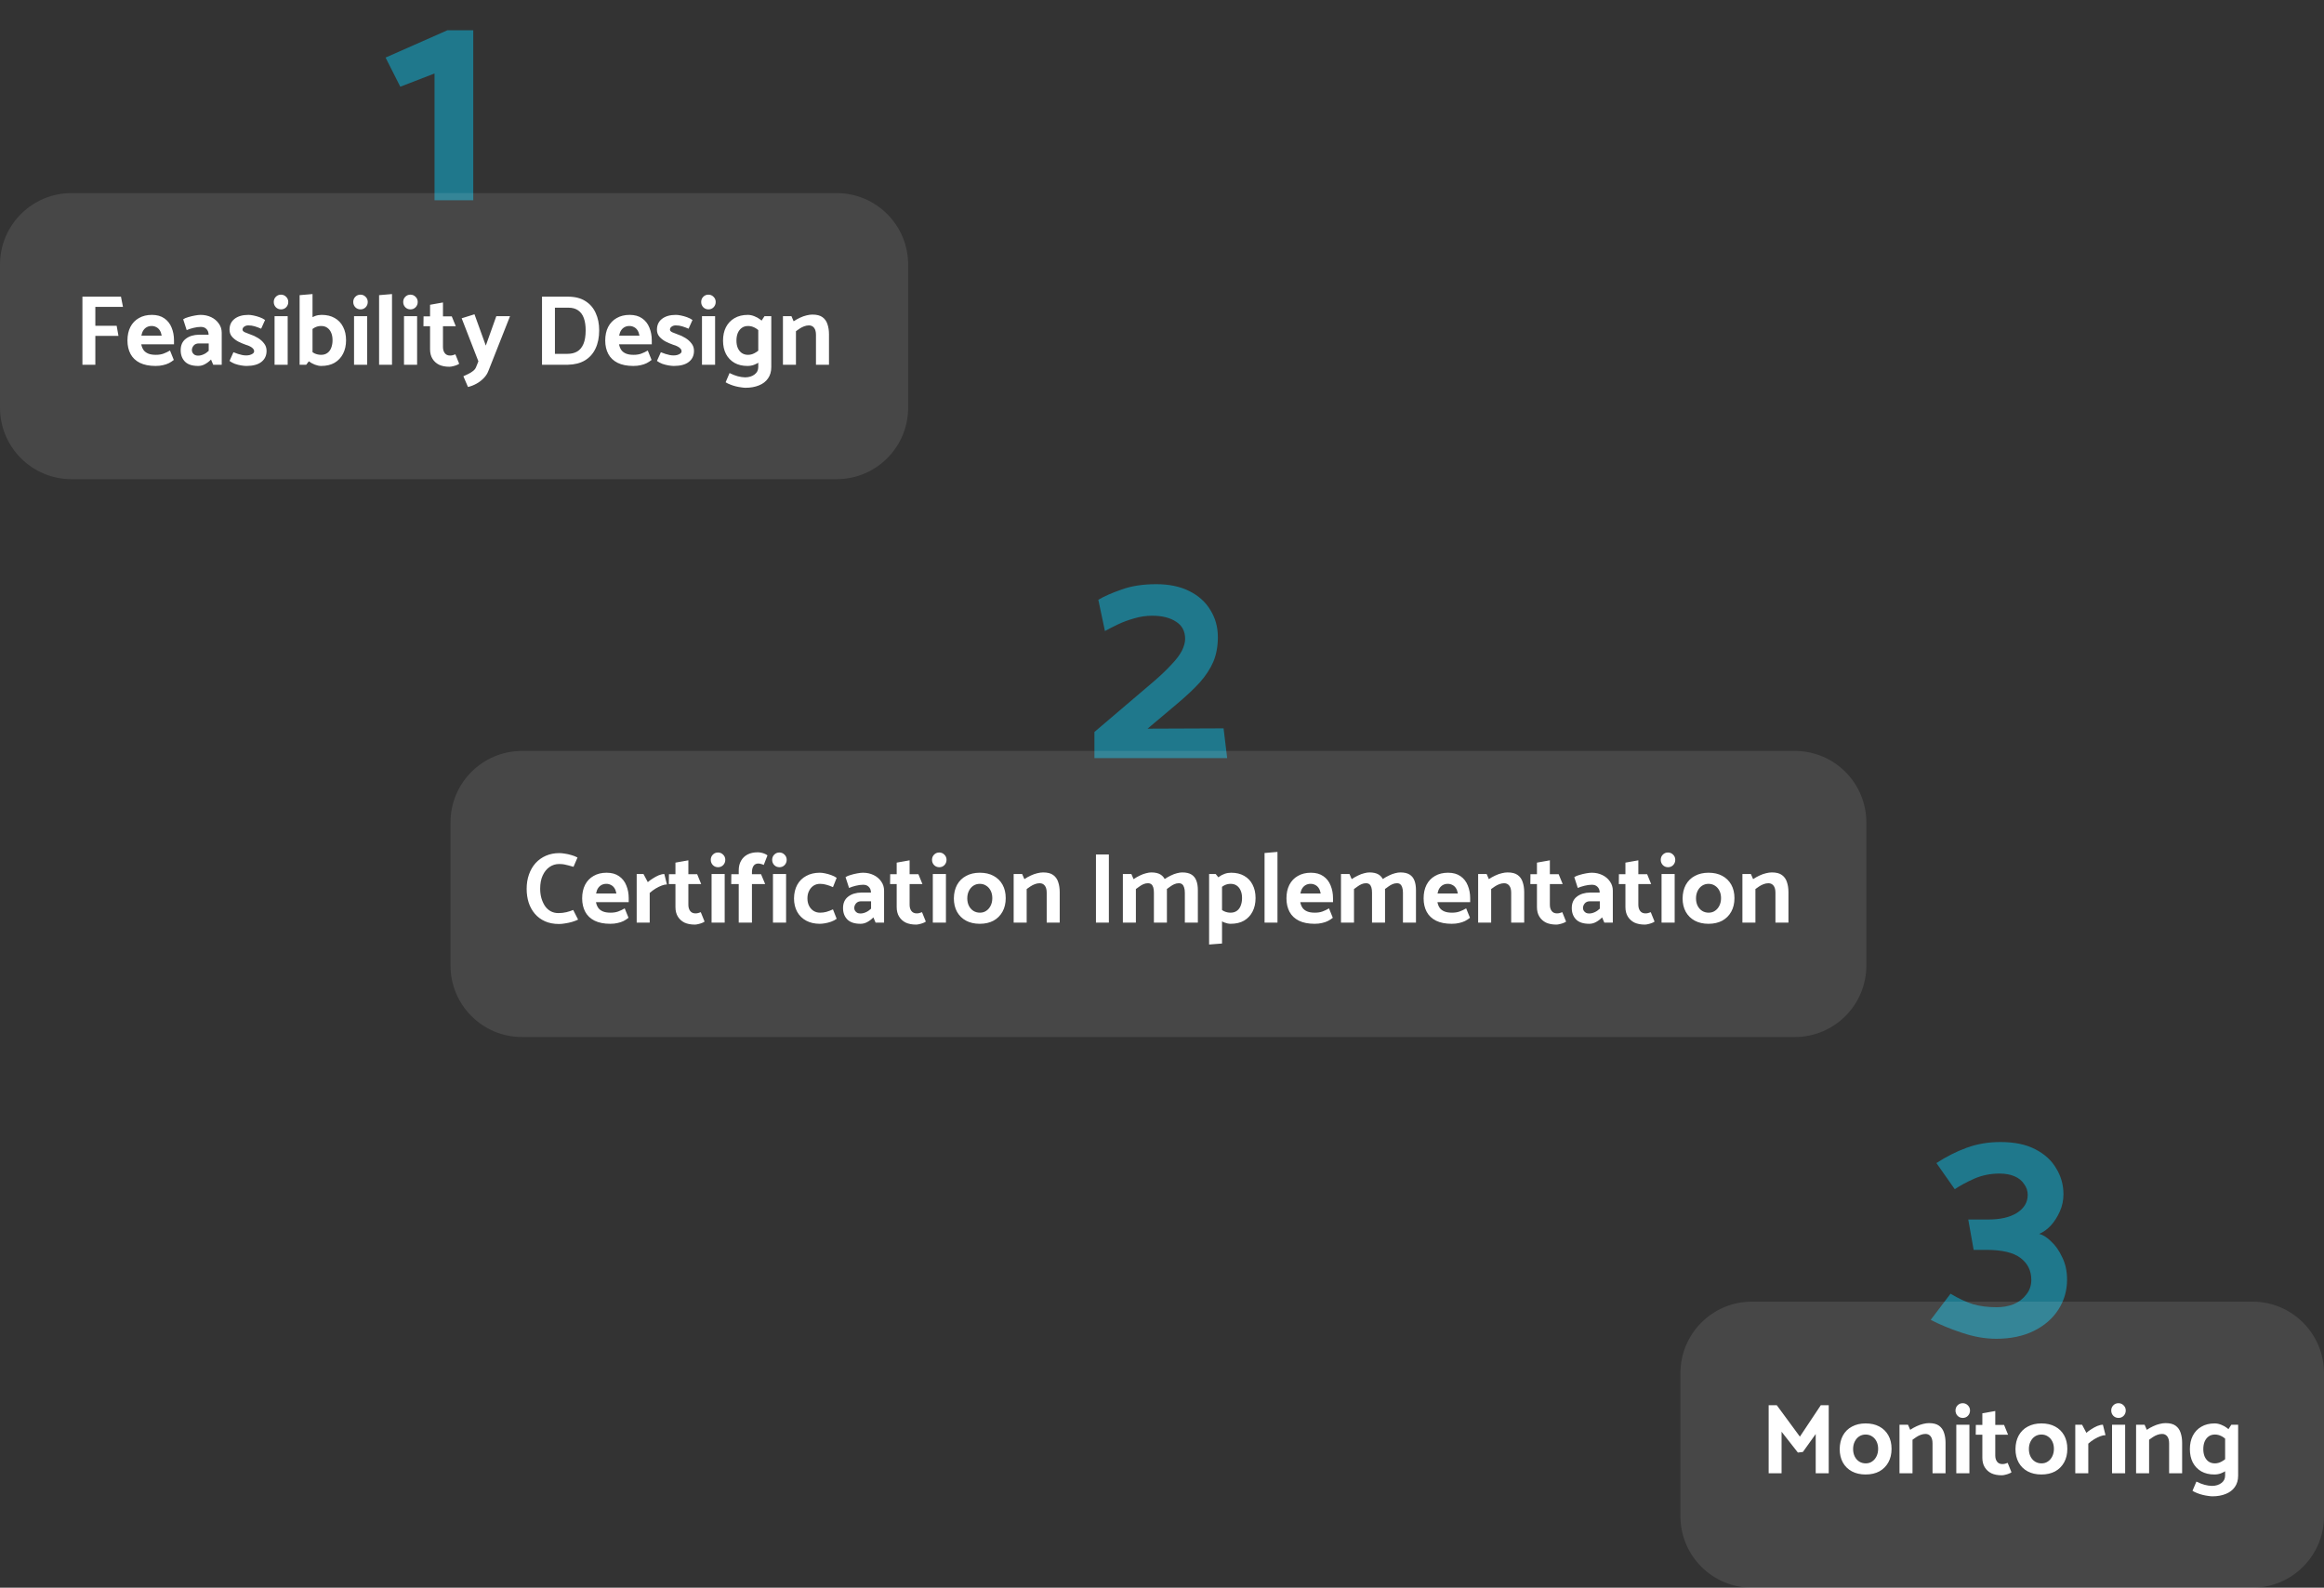
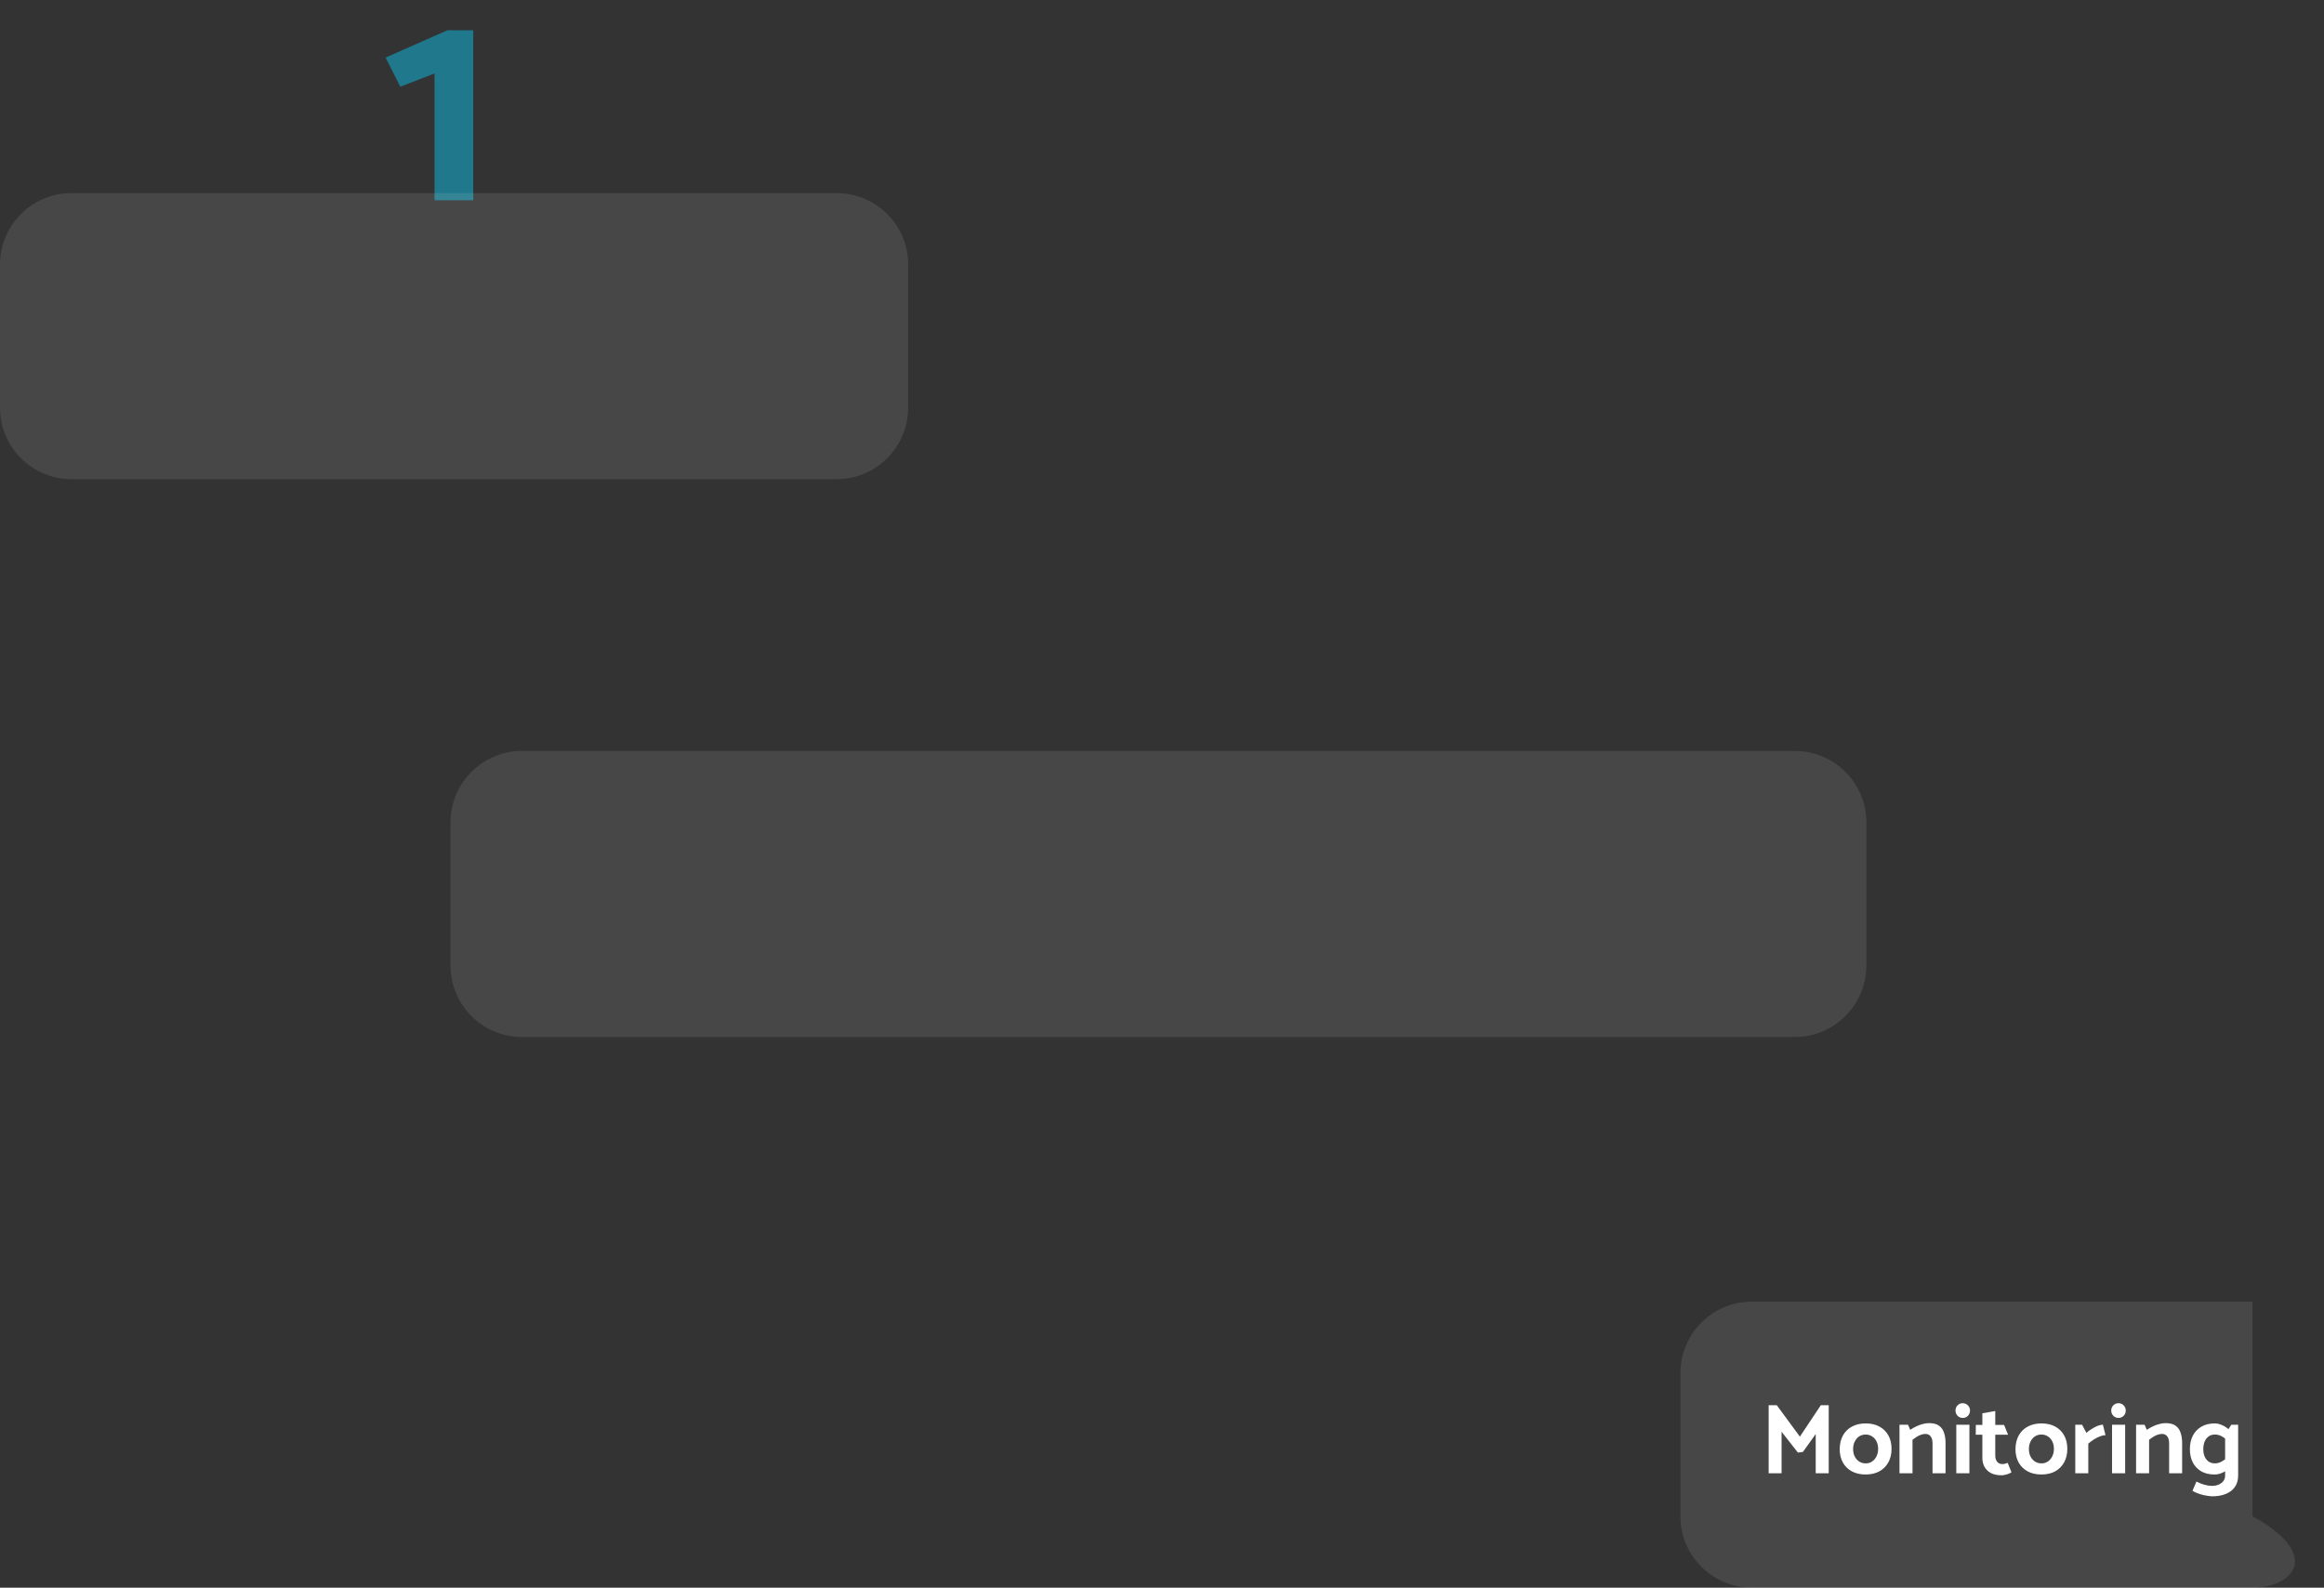
<svg xmlns="http://www.w3.org/2000/svg" width="325" height="222" viewBox="0 0 325 222" fill="none">
  <rect x="0" y="0" width="325" height="222" fill="#333333" stroke="none" />
  <path d="M66.184 28H60.766V10.276L55.978 12.124L53.92 8.05L62.572 4.228H66.184V28Z" fill="#1F788C" />
  <path d="M0 37C0 31.477 4.477 27 10 27H117C122.523 27 127 31.477 127 37V57C127 62.523 122.523 67 117 67H10C4.477 67 0 62.523 0 57V37Z" fill="white" fill-opacity="0.1" />
-   <path d="M16.315 45.554L16.567 46.968H13.333V51H11.527V41.48H16.917L17.197 42.908H13.333V45.554H16.315ZM24.334 48.144H19.756C19.812 48.443 19.914 48.704 20.064 48.928C20.213 49.143 20.428 49.311 20.708 49.432C20.988 49.553 21.352 49.614 21.8 49.614C22.201 49.614 22.556 49.558 22.864 49.446C23.172 49.334 23.475 49.189 23.774 49.012L24.306 50.328C24.1 50.496 23.872 50.645 23.62 50.776C23.377 50.897 23.102 50.991 22.794 51.056C22.495 51.131 22.15 51.168 21.758 51.168C20.88 51.168 20.148 51.023 19.56 50.734C18.981 50.445 18.547 50.034 18.258 49.502C17.968 48.961 17.824 48.331 17.824 47.612C17.824 46.884 17.959 46.254 18.23 45.722C18.51 45.181 18.906 44.765 19.42 44.476C19.933 44.177 20.54 44.028 21.24 44.028C21.949 44.028 22.532 44.191 22.99 44.518C23.447 44.835 23.783 45.265 23.998 45.806C24.222 46.347 24.334 46.94 24.334 47.584V48.144ZM19.77 46.926H22.612C22.556 46.618 22.462 46.366 22.332 46.17C22.201 45.974 22.038 45.829 21.842 45.736C21.655 45.633 21.44 45.582 21.198 45.582C20.955 45.582 20.736 45.633 20.54 45.736C20.344 45.839 20.18 45.988 20.05 46.184C19.919 46.38 19.826 46.627 19.77 46.926ZM26.835 48.97C26.835 49.101 26.872 49.227 26.947 49.348C27.021 49.46 27.119 49.553 27.241 49.628C27.371 49.693 27.521 49.726 27.689 49.726C27.941 49.726 28.193 49.67 28.445 49.558C28.706 49.446 28.953 49.278 29.187 49.054V48.018H27.815C27.497 48.018 27.255 48.116 27.087 48.312C26.919 48.508 26.835 48.727 26.835 48.97ZM26.107 46.156L25.617 44.644C25.794 44.523 26.037 44.42 26.345 44.336C26.653 44.243 26.965 44.168 27.283 44.112C27.609 44.056 27.866 44.028 28.053 44.028C28.594 44.028 29.089 44.135 29.537 44.35C29.985 44.565 30.339 44.863 30.601 45.246C30.871 45.619 31.007 46.049 31.007 46.534V51H29.817L29.509 50.272C29.257 50.533 28.977 50.748 28.669 50.916C28.37 51.084 28.053 51.168 27.717 51.168C26.886 51.168 26.27 50.967 25.869 50.566C25.467 50.155 25.267 49.623 25.267 48.97C25.267 48.27 25.505 47.738 25.981 47.374C26.457 47.001 27.077 46.809 27.843 46.8H29.173V46.786C29.163 46.45 29.061 46.189 28.865 46.002C28.678 45.806 28.417 45.708 28.081 45.708C27.763 45.708 27.418 45.755 27.045 45.848C26.671 45.941 26.359 46.044 26.107 46.156ZM32.098 50.468L32.644 49.25C32.868 49.334 33.082 49.413 33.288 49.488C33.493 49.553 33.689 49.605 33.876 49.642C34.072 49.679 34.254 49.698 34.422 49.698C34.58 49.698 34.744 49.679 34.912 49.642C35.08 49.595 35.224 49.53 35.346 49.446C35.476 49.353 35.542 49.241 35.542 49.11C35.542 48.979 35.495 48.863 35.402 48.76C35.308 48.648 35.173 48.545 34.996 48.452C34.828 48.359 34.613 48.275 34.352 48.2C34.006 48.079 33.656 47.929 33.302 47.752C32.956 47.565 32.667 47.337 32.434 47.066C32.21 46.795 32.098 46.473 32.098 46.1C32.098 45.456 32.331 44.952 32.798 44.588C33.274 44.215 33.922 44.028 34.744 44.028C34.94 44.028 35.173 44.056 35.444 44.112C35.724 44.168 36.008 44.247 36.298 44.35C36.587 44.453 36.844 44.583 37.068 44.742L36.522 45.96C36.195 45.82 35.892 45.708 35.612 45.624C35.332 45.54 35.038 45.498 34.73 45.498C34.496 45.498 34.3 45.559 34.142 45.68C33.992 45.792 33.918 45.927 33.918 46.086C33.908 46.226 34.02 46.352 34.254 46.464C34.496 46.567 34.734 46.66 34.968 46.744C35.35 46.865 35.714 47.033 36.06 47.248C36.414 47.463 36.704 47.719 36.928 48.018C37.161 48.307 37.278 48.653 37.278 49.054C37.278 49.717 37.035 50.235 36.55 50.608C36.074 50.981 35.374 51.168 34.45 51.168C34.263 51.168 34.025 51.145 33.736 51.098C33.446 51.051 33.152 50.977 32.854 50.874C32.564 50.762 32.312 50.627 32.098 50.468ZM40.23 51H38.396V44.21H40.23V51ZM39.306 43.258C39.017 43.258 38.774 43.16 38.578 42.964C38.382 42.759 38.284 42.511 38.284 42.222C38.284 41.933 38.382 41.69 38.578 41.494C38.774 41.298 39.012 41.2 39.292 41.2C39.572 41.2 39.81 41.298 40.006 41.494C40.211 41.69 40.314 41.933 40.314 42.222C40.314 42.511 40.216 42.759 40.02 42.964C39.824 43.16 39.586 43.258 39.306 43.258ZM42.823 51H41.899V41.27L43.705 41.116V49.838L42.823 51ZM43.089 46.478L42.571 45.288C42.786 45.027 43.015 44.803 43.257 44.616C43.509 44.429 43.78 44.285 44.069 44.182C44.359 44.079 44.662 44.028 44.979 44.028C45.689 44.028 46.295 44.173 46.799 44.462C47.313 44.751 47.705 45.162 47.975 45.694C48.255 46.226 48.395 46.851 48.395 47.57C48.395 48.289 48.255 48.919 47.975 49.46C47.705 49.992 47.313 50.412 46.799 50.72C46.286 51.019 45.656 51.168 44.909 51.168C44.639 51.168 44.345 51.107 44.027 50.986C43.719 50.865 43.435 50.706 43.173 50.51C42.912 50.314 42.711 50.109 42.571 49.894L43.089 48.662C43.407 49.026 43.71 49.278 43.999 49.418C44.289 49.549 44.592 49.614 44.909 49.614C45.255 49.614 45.549 49.525 45.791 49.348C46.034 49.171 46.211 48.928 46.323 48.62C46.445 48.303 46.505 47.953 46.505 47.57C46.505 47.178 46.445 46.837 46.323 46.548C46.202 46.249 46.025 46.016 45.791 45.848C45.558 45.671 45.264 45.582 44.909 45.582C44.583 45.582 44.279 45.657 43.999 45.806C43.719 45.955 43.416 46.179 43.089 46.478ZM51.345 51H49.511V44.21H51.345V51ZM50.421 43.258C50.132 43.258 49.889 43.16 49.693 42.964C49.497 42.759 49.399 42.511 49.399 42.222C49.399 41.933 49.497 41.69 49.693 41.494C49.889 41.298 50.127 41.2 50.407 41.2C50.687 41.2 50.925 41.298 51.121 41.494C51.327 41.69 51.429 41.933 51.429 42.222C51.429 42.511 51.331 42.759 51.135 42.964C50.939 43.16 50.701 43.258 50.421 43.258ZM54.821 51H53.014V41.27L54.821 41.116V51ZM58.331 51H56.498V44.21H58.331V51ZM57.407 43.258C57.118 43.258 56.876 43.16 56.679 42.964C56.483 42.759 56.386 42.511 56.386 42.222C56.386 41.933 56.483 41.69 56.679 41.494C56.876 41.298 57.114 41.2 57.394 41.2C57.673 41.2 57.911 41.298 58.108 41.494C58.313 41.69 58.416 41.933 58.416 42.222C58.416 42.511 58.318 42.759 58.121 42.964C57.925 43.16 57.688 43.258 57.407 43.258ZM63.179 44.238L63.739 45.61H61.947V48.508C61.947 48.863 62.031 49.152 62.199 49.376C62.367 49.6 62.614 49.712 62.941 49.712C63.062 49.712 63.184 49.698 63.305 49.67C63.426 49.642 63.552 49.6 63.683 49.544L64.215 50.86C64.121 50.935 63.995 51 63.837 51.056C63.678 51.121 63.51 51.173 63.333 51.21C63.156 51.257 62.992 51.28 62.843 51.28C62.283 51.28 61.802 51.187 61.401 51C61.009 50.804 60.701 50.524 60.477 50.16C60.253 49.796 60.141 49.353 60.141 48.83V45.61H59.217L59.231 44.238H60.141V42.614L61.947 42.292V44.238H63.179ZM66.579 51.322L66.901 50.524L64.563 44.504L66.355 43.944L67.937 48.326L69.407 44.21H71.325L68.287 51.896C68.147 52.26 67.927 52.591 67.629 52.89C67.33 53.198 66.99 53.455 66.607 53.66C66.234 53.865 65.846 54.015 65.445 54.108L64.801 52.61C65.016 52.517 65.244 52.409 65.487 52.288C65.739 52.167 65.963 52.027 66.159 51.868C66.364 51.709 66.504 51.527 66.579 51.322ZM79.41 51H75.798V41.48H79.41C80.4 41.48 81.216 41.685 81.86 42.096C82.504 42.497 82.985 43.053 83.302 43.762C83.629 44.462 83.792 45.269 83.792 46.184C83.792 47.173 83.62 48.027 83.274 48.746C82.938 49.455 82.444 50.006 81.79 50.398C81.146 50.781 80.353 50.981 79.41 51ZM79.48 43.02H77.604V49.474H79.368C79.891 49.474 80.339 49.367 80.712 49.152C81.095 48.928 81.389 48.573 81.594 48.088C81.8 47.603 81.902 46.968 81.902 46.184C81.902 45.521 81.818 44.957 81.65 44.49C81.482 44.014 81.216 43.65 80.852 43.398C80.498 43.146 80.04 43.02 79.48 43.02ZM91.148 48.144H86.57C86.626 48.443 86.729 48.704 86.878 48.928C87.027 49.143 87.242 49.311 87.522 49.432C87.802 49.553 88.166 49.614 88.614 49.614C89.015 49.614 89.37 49.558 89.678 49.446C89.986 49.334 90.289 49.189 90.588 49.012L91.12 50.328C90.915 50.496 90.686 50.645 90.434 50.776C90.191 50.897 89.916 50.991 89.608 51.056C89.309 51.131 88.964 51.168 88.572 51.168C87.695 51.168 86.962 51.023 86.374 50.734C85.795 50.445 85.361 50.034 85.072 49.502C84.783 48.961 84.638 48.331 84.638 47.612C84.638 46.884 84.773 46.254 85.044 45.722C85.324 45.181 85.721 44.765 86.234 44.476C86.747 44.177 87.354 44.028 88.054 44.028C88.763 44.028 89.347 44.191 89.804 44.518C90.261 44.835 90.597 45.265 90.812 45.806C91.036 46.347 91.148 46.94 91.148 47.584V48.144ZM86.584 46.926H89.426C89.37 46.618 89.277 46.366 89.146 46.17C89.015 45.974 88.852 45.829 88.656 45.736C88.469 45.633 88.255 45.582 88.012 45.582C87.769 45.582 87.55 45.633 87.354 45.736C87.158 45.839 86.995 45.988 86.864 46.184C86.733 46.38 86.64 46.627 86.584 46.926ZM91.871 50.468L92.417 49.25C92.641 49.334 92.856 49.413 93.061 49.488C93.266 49.553 93.463 49.605 93.649 49.642C93.845 49.679 94.027 49.698 94.195 49.698C94.354 49.698 94.517 49.679 94.685 49.642C94.853 49.595 94.998 49.53 95.119 49.446C95.25 49.353 95.315 49.241 95.315 49.11C95.315 48.979 95.269 48.863 95.175 48.76C95.082 48.648 94.947 48.545 94.769 48.452C94.601 48.359 94.386 48.275 94.125 48.2C93.78 48.079 93.43 47.929 93.075 47.752C92.73 47.565 92.441 47.337 92.207 47.066C91.983 46.795 91.871 46.473 91.871 46.1C91.871 45.456 92.105 44.952 92.571 44.588C93.047 44.215 93.696 44.028 94.517 44.028C94.713 44.028 94.947 44.056 95.217 44.112C95.497 44.168 95.782 44.247 96.071 44.35C96.361 44.453 96.617 44.583 96.841 44.742L96.295 45.96C95.969 45.82 95.665 45.708 95.385 45.624C95.105 45.54 94.811 45.498 94.503 45.498C94.27 45.498 94.074 45.559 93.915 45.68C93.766 45.792 93.691 45.927 93.691 46.086C93.682 46.226 93.794 46.352 94.027 46.464C94.27 46.567 94.508 46.66 94.741 46.744C95.124 46.865 95.488 47.033 95.833 47.248C96.188 47.463 96.477 47.719 96.701 48.018C96.934 48.307 97.051 48.653 97.051 49.054C97.051 49.717 96.808 50.235 96.323 50.608C95.847 50.981 95.147 51.168 94.223 51.168C94.037 51.168 93.799 51.145 93.509 51.098C93.22 51.051 92.926 50.977 92.627 50.874C92.338 50.762 92.086 50.627 91.871 50.468ZM100.003 51H98.169V44.21H100.003V51ZM99.079 43.258C98.79 43.258 98.547 43.16 98.351 42.964C98.155 42.759 98.057 42.511 98.057 42.222C98.057 41.933 98.155 41.69 98.351 41.494C98.547 41.298 98.785 41.2 99.065 41.2C99.345 41.2 99.583 41.298 99.779 41.494C99.985 41.69 100.087 41.933 100.087 42.222C100.087 42.511 99.989 42.759 99.793 42.964C99.597 43.16 99.359 43.258 99.079 43.258ZM107.861 44.21V51.322C107.861 51.957 107.707 52.489 107.399 52.918C107.1 53.347 106.68 53.669 106.139 53.884C105.597 54.108 104.967 54.22 104.249 54.22C104.109 54.22 103.917 54.201 103.675 54.164C103.441 54.136 103.189 54.089 102.919 54.024C102.648 53.959 102.387 53.875 102.135 53.772C101.883 53.679 101.663 53.571 101.477 53.45L102.023 52.162C102.443 52.367 102.825 52.517 103.171 52.61C103.516 52.703 103.861 52.755 104.207 52.764C104.748 52.755 105.187 52.619 105.523 52.358C105.868 52.106 106.041 51.756 106.041 51.308V45.54L106.909 44.21H107.861ZM106.419 48.718L106.937 49.908C106.731 50.16 106.503 50.384 106.251 50.58C105.999 50.767 105.728 50.911 105.439 51.014C105.159 51.117 104.855 51.168 104.529 51.168C103.829 51.168 103.222 51.023 102.709 50.734C102.195 50.435 101.799 50.02 101.519 49.488C101.248 48.956 101.113 48.335 101.113 47.626C101.113 46.907 101.248 46.282 101.519 45.75C101.799 45.209 102.195 44.789 102.709 44.49C103.231 44.182 103.857 44.028 104.585 44.028C104.874 44.028 105.173 44.089 105.481 44.21C105.798 44.331 106.083 44.49 106.335 44.686C106.596 44.882 106.797 45.087 106.937 45.302L106.433 46.534C106.097 46.17 105.784 45.923 105.495 45.792C105.215 45.652 104.921 45.582 104.613 45.582C104.267 45.582 103.973 45.671 103.731 45.848C103.488 46.025 103.301 46.268 103.171 46.576C103.049 46.875 102.989 47.225 102.989 47.626C102.989 48.009 103.049 48.349 103.171 48.648C103.301 48.947 103.488 49.185 103.731 49.362C103.983 49.53 104.272 49.614 104.599 49.614C104.916 49.614 105.215 49.539 105.495 49.39C105.784 49.241 106.092 49.017 106.419 48.718ZM111.31 51H109.49V44.21H110.68L110.988 44.924C111.277 44.728 111.576 44.56 111.884 44.42C112.201 44.271 112.504 44.163 112.794 44.098C113.092 44.023 113.363 43.986 113.606 43.986C114.222 43.986 114.693 44.107 115.02 44.35C115.356 44.593 115.589 44.924 115.72 45.344C115.86 45.755 115.93 46.221 115.93 46.744V51H114.11V46.828C114.11 46.389 114.021 46.058 113.844 45.834C113.666 45.61 113.428 45.498 113.13 45.498C112.906 45.498 112.682 45.54 112.458 45.624C112.234 45.708 112.024 45.815 111.828 45.946C111.641 46.077 111.468 46.198 111.31 46.31V51Z" fill="white" />
-   <path d="M161.702 81.682C163.494 81.682 165.034 82.004 166.322 82.648C167.61 83.292 168.59 84.174 169.262 85.294C169.962 86.414 170.312 87.674 170.312 89.074C170.312 90.362 170.102 91.51 169.682 92.518C169.262 93.498 168.632 94.464 167.792 95.416C166.952 96.34 165.846 97.376 164.474 98.524L160.484 101.884L171.11 101.842L171.614 106H153.05V102.346L161.534 95.122C162.458 94.31 163.228 93.568 163.844 92.896C164.488 92.224 164.964 91.594 165.272 91.006C165.58 90.39 165.734 89.83 165.734 89.326C165.734 88.262 165.314 87.464 164.474 86.932C163.634 86.372 162.514 86.092 161.114 86.092C160.274 86.092 159.434 86.218 158.594 86.47C157.782 86.694 157.026 86.974 156.326 87.31C155.626 87.646 155.024 87.954 154.52 88.234L153.596 83.866C154.38 83.39 155.458 82.914 156.83 82.438C158.202 81.934 159.826 81.682 161.702 81.682Z" fill="#1F788C" />
  <path d="M63 115C63 109.477 67.477 105 73 105H251C256.523 105 261 109.477 261 115V135C261 140.523 256.523 145 251 145H73C67.477 145 63 140.523 63 135V115Z" fill="white" fill-opacity="0.1" />
-   <path d="M80.762 119.9L80.202 121.202C79.941 121.118 79.707 121.053 79.502 121.006C79.297 120.95 79.096 120.903 78.9 120.866C78.704 120.829 78.466 120.81 78.186 120.81C77.692 120.81 77.243 120.95 76.842 121.23C76.441 121.51 76.124 121.907 75.89 122.42C75.657 122.924 75.54 123.54 75.54 124.268C75.54 124.725 75.596 125.159 75.708 125.57C75.829 125.981 75.993 126.345 76.198 126.662C76.413 126.979 76.679 127.227 76.996 127.404C77.314 127.581 77.677 127.67 78.088 127.67C78.49 127.67 78.863 127.628 79.208 127.544C79.553 127.46 79.871 127.357 80.16 127.236L80.846 128.58C80.603 128.701 80.323 128.809 80.006 128.902C79.689 128.995 79.367 129.065 79.04 129.112C78.723 129.168 78.433 129.196 78.172 129.196C77.435 129.196 76.781 129.07 76.212 128.818C75.652 128.566 75.181 128.216 74.798 127.768C74.415 127.32 74.126 126.797 73.93 126.2C73.743 125.603 73.65 124.963 73.65 124.282C73.65 123.554 73.757 122.887 73.972 122.28C74.187 121.664 74.495 121.132 74.896 120.684C75.307 120.236 75.792 119.891 76.352 119.648C76.912 119.405 77.542 119.284 78.242 119.284C78.429 119.284 78.667 119.307 78.956 119.354C79.246 119.391 79.549 119.457 79.866 119.55C80.183 119.634 80.482 119.751 80.762 119.9ZM87.922 126.144H83.344C83.4 126.443 83.503 126.704 83.653 126.928C83.802 127.143 84.016 127.311 84.296 127.432C84.576 127.553 84.941 127.614 85.388 127.614C85.79 127.614 86.144 127.558 86.453 127.446C86.76 127.334 87.064 127.189 87.362 127.012L87.894 128.328C87.689 128.496 87.46 128.645 87.209 128.776C86.966 128.897 86.691 128.991 86.382 129.056C86.084 129.131 85.739 129.168 85.347 129.168C84.469 129.168 83.737 129.023 83.148 128.734C82.57 128.445 82.136 128.034 81.847 127.502C81.557 126.961 81.412 126.331 81.412 125.612C81.412 124.884 81.548 124.254 81.819 123.722C82.099 123.181 82.495 122.765 83.008 122.476C83.522 122.177 84.129 122.028 84.829 122.028C85.538 122.028 86.121 122.191 86.579 122.518C87.036 122.835 87.372 123.265 87.587 123.806C87.811 124.347 87.922 124.94 87.922 125.584V126.144ZM83.359 124.926H86.201C86.144 124.618 86.051 124.366 85.921 124.17C85.79 123.974 85.626 123.829 85.43 123.736C85.244 123.633 85.029 123.582 84.787 123.582C84.544 123.582 84.325 123.633 84.129 123.736C83.933 123.839 83.769 123.988 83.638 124.184C83.508 124.38 83.415 124.627 83.359 124.926ZM90.858 129H89.038V122.21H89.99L90.592 123.344C90.778 123.176 91.007 123.008 91.278 122.84C91.548 122.663 91.824 122.513 92.104 122.392C92.393 122.271 92.659 122.21 92.902 122.21L93.266 123.666C93.051 123.666 92.808 123.717 92.538 123.82C92.267 123.923 91.982 124.063 91.684 124.24C91.394 124.417 91.119 124.623 90.858 124.856V129ZM97.496 122.238L98.056 123.61H96.264V126.508C96.264 126.863 96.348 127.152 96.516 127.376C96.684 127.6 96.931 127.712 97.258 127.712C97.379 127.712 97.501 127.698 97.622 127.67C97.743 127.642 97.87 127.6 98 127.544L98.532 128.86C98.439 128.935 98.313 129 98.154 129.056C97.996 129.121 97.828 129.173 97.65 129.21C97.473 129.257 97.309 129.28 97.16 129.28C96.6 129.28 96.12 129.187 95.718 129C95.326 128.804 95.018 128.524 94.794 128.16C94.57 127.796 94.458 127.353 94.458 126.83V123.61H93.534L93.548 122.238H94.458V120.614L96.264 120.292V122.238H97.496ZM101.344 129H99.51V122.21H101.344V129ZM100.42 121.258C100.131 121.258 99.888 121.16 99.692 120.964C99.496 120.759 99.398 120.511 99.398 120.222C99.398 119.933 99.496 119.69 99.692 119.494C99.888 119.298 100.126 119.2 100.406 119.2C100.686 119.2 100.924 119.298 101.12 119.494C101.326 119.69 101.428 119.933 101.428 120.222C101.428 120.511 101.33 120.759 101.134 120.964C100.938 121.16 100.7 121.258 100.42 121.258ZM102.258 123.61L102.272 122.238H103.308V121.706C103.308 121.183 103.415 120.735 103.63 120.362C103.844 119.979 104.148 119.685 104.54 119.48C104.932 119.275 105.408 119.172 105.968 119.172C106.117 119.172 106.28 119.191 106.458 119.228C106.635 119.265 106.798 119.317 106.948 119.382C107.106 119.447 107.232 119.522 107.326 119.606L106.808 120.936C106.668 120.871 106.532 120.824 106.402 120.796C106.28 120.759 106.164 120.74 106.052 120.74C105.744 120.74 105.515 120.857 105.366 121.09C105.226 121.314 105.156 121.608 105.156 121.972V122.238H106.43L107.004 123.61H105.156V129H103.308V123.61H102.258ZM109.93 129H108.096V122.21H109.93V129ZM109.006 121.258C108.717 121.258 108.474 121.16 108.278 120.964C108.082 120.759 107.984 120.511 107.984 120.222C107.984 119.933 108.082 119.69 108.278 119.494C108.474 119.298 108.712 119.2 108.992 119.2C109.272 119.2 109.51 119.298 109.706 119.494C109.912 119.69 110.014 119.933 110.014 120.222C110.014 120.511 109.916 120.759 109.72 120.964C109.524 121.16 109.286 121.258 109.006 121.258ZM116.485 127.152L117.003 128.468C116.798 128.627 116.541 128.762 116.233 128.874C115.935 128.977 115.645 129.051 115.365 129.098C115.085 129.145 114.847 129.168 114.651 129.168C113.923 129.168 113.289 129.023 112.747 128.734C112.206 128.445 111.786 128.034 111.487 127.502C111.189 126.961 111.039 126.331 111.039 125.612C111.049 124.884 111.198 124.254 111.487 123.722C111.786 123.181 112.206 122.765 112.747 122.476C113.289 122.177 113.923 122.028 114.651 122.028C114.847 122.028 115.085 122.056 115.365 122.112C115.645 122.168 115.93 122.247 116.219 122.35C116.518 122.453 116.779 122.583 117.003 122.742L116.485 124.044C116.159 123.895 115.851 123.783 115.561 123.708C115.281 123.624 114.983 123.582 114.665 123.582C114.329 123.582 114.026 123.671 113.755 123.848C113.494 124.025 113.289 124.268 113.139 124.576C112.99 124.875 112.915 125.22 112.915 125.612C112.915 126.004 112.99 126.349 113.139 126.648C113.289 126.947 113.499 127.185 113.769 127.362C114.04 127.53 114.343 127.614 114.679 127.614C114.978 127.614 115.272 127.577 115.561 127.502C115.851 127.418 116.159 127.301 116.485 127.152ZM119.463 126.97C119.463 127.101 119.5 127.227 119.575 127.348C119.649 127.46 119.747 127.553 119.869 127.628C119.999 127.693 120.149 127.726 120.317 127.726C120.569 127.726 120.821 127.67 121.073 127.558C121.334 127.446 121.581 127.278 121.815 127.054V126.018H120.443C120.125 126.018 119.883 126.116 119.715 126.312C119.547 126.508 119.463 126.727 119.463 126.97ZM118.735 124.156L118.245 122.644C118.422 122.523 118.665 122.42 118.973 122.336C119.281 122.243 119.593 122.168 119.911 122.112C120.237 122.056 120.494 122.028 120.681 122.028C121.222 122.028 121.717 122.135 122.165 122.35C122.613 122.565 122.967 122.863 123.229 123.246C123.499 123.619 123.635 124.049 123.635 124.534V129H122.445L122.137 128.272C121.885 128.533 121.605 128.748 121.297 128.916C120.998 129.084 120.681 129.168 120.345 129.168C119.514 129.168 118.898 128.967 118.497 128.566C118.095 128.155 117.895 127.623 117.895 126.97C117.895 126.27 118.133 125.738 118.609 125.374C119.085 125.001 119.705 124.809 120.471 124.8H121.801V124.786C121.791 124.45 121.689 124.189 121.493 124.002C121.306 123.806 121.045 123.708 120.709 123.708C120.391 123.708 120.046 123.755 119.673 123.848C119.299 123.941 118.987 124.044 118.735 124.156ZM128.436 122.238L128.996 123.61H127.204V126.508C127.204 126.863 127.288 127.152 127.456 127.376C127.624 127.6 127.871 127.712 128.198 127.712C128.319 127.712 128.44 127.698 128.562 127.67C128.683 127.642 128.809 127.6 128.94 127.544L129.472 128.86C129.378 128.935 129.252 129 129.094 129.056C128.935 129.121 128.767 129.173 128.59 129.21C128.412 129.257 128.249 129.28 128.1 129.28C127.54 129.28 127.059 129.187 126.658 129C126.266 128.804 125.958 128.524 125.734 128.16C125.51 127.796 125.398 127.353 125.398 126.83V123.61H124.474L124.488 122.238H125.398V120.614L127.204 120.292V122.238H128.436ZM132.284 129H130.45V122.21H132.284V129ZM131.36 121.258C131.07 121.258 130.828 121.16 130.632 120.964C130.436 120.759 130.338 120.511 130.338 120.222C130.338 119.933 130.436 119.69 130.632 119.494C130.828 119.298 131.066 119.2 131.346 119.2C131.626 119.2 131.864 119.298 132.06 119.494C132.265 119.69 132.368 119.933 132.368 120.222C132.368 120.511 132.27 120.759 132.074 120.964C131.878 121.16 131.64 121.258 131.36 121.258ZM137.019 129.168C136.282 129.168 135.642 129.023 135.101 128.734C134.56 128.445 134.14 128.034 133.841 127.502C133.542 126.961 133.393 126.331 133.393 125.612C133.402 124.884 133.552 124.254 133.841 123.722C134.14 123.181 134.56 122.765 135.101 122.476C135.652 122.177 136.291 122.028 137.019 122.028C137.766 122.028 138.405 122.173 138.937 122.462C139.478 122.751 139.898 123.162 140.197 123.694C140.496 124.226 140.645 124.856 140.645 125.584C140.645 126.303 140.496 126.933 140.197 127.474C139.898 128.015 139.478 128.435 138.937 128.734C138.396 129.023 137.756 129.168 137.019 129.168ZM137.033 127.614C137.378 127.614 137.677 127.525 137.929 127.348C138.19 127.171 138.396 126.928 138.545 126.62C138.694 126.312 138.769 125.967 138.769 125.584C138.769 125.192 138.694 124.847 138.545 124.548C138.396 124.249 138.19 124.016 137.929 123.848C137.668 123.671 137.364 123.582 137.019 123.582C136.683 123.582 136.38 123.671 136.109 123.848C135.848 124.025 135.642 124.268 135.493 124.576C135.344 124.875 135.269 125.22 135.269 125.612C135.269 126.004 135.344 126.349 135.493 126.648C135.642 126.947 135.852 127.185 136.123 127.362C136.394 127.53 136.697 127.614 137.033 127.614ZM143.576 129H141.756V122.21H142.946L143.254 122.924C143.544 122.728 143.842 122.56 144.15 122.42C144.468 122.271 144.771 122.163 145.06 122.098C145.359 122.023 145.63 121.986 145.872 121.986C146.488 121.986 146.96 122.107 147.286 122.35C147.622 122.593 147.856 122.924 147.986 123.344C148.126 123.755 148.196 124.221 148.196 124.744V129H146.376V124.828C146.376 124.389 146.288 124.058 146.11 123.834C145.933 123.61 145.695 123.498 145.396 123.498C145.172 123.498 144.948 123.54 144.724 123.624C144.5 123.708 144.29 123.815 144.094 123.946C143.908 124.077 143.735 124.198 143.576 124.31V129ZM155.07 129H153.264V119.48H155.07V129ZM158.848 129H157.028V122.21H158.218L158.526 122.924C158.815 122.728 159.109 122.56 159.408 122.42C159.706 122.271 159.996 122.163 160.276 122.098C160.556 122.023 160.798 121.986 161.004 121.986C161.545 121.986 161.974 122.084 162.292 122.28C162.609 122.476 162.838 122.761 162.978 123.134C163.118 123.498 163.188 123.941 163.188 124.464V129H161.368V124.828C161.368 124.529 161.34 124.287 161.284 124.1C161.228 123.904 161.139 123.755 161.018 123.652C160.896 123.549 160.733 123.498 160.528 123.498C160.313 123.498 160.108 123.54 159.912 123.624C159.716 123.708 159.529 123.815 159.352 123.946C159.174 124.077 159.006 124.198 158.848 124.31V129ZM163.174 124.31L162.852 122.924C163.141 122.728 163.435 122.56 163.734 122.42C164.032 122.271 164.317 122.163 164.588 122.098C164.868 122.023 165.115 121.986 165.33 121.986C165.871 121.986 166.3 122.084 166.618 122.28C166.935 122.476 167.164 122.761 167.304 123.134C167.444 123.498 167.514 123.941 167.514 124.464V129H165.694V124.828C165.694 124.529 165.661 124.287 165.596 124.1C165.54 123.904 165.451 123.755 165.33 123.652C165.218 123.549 165.059 123.498 164.854 123.498C164.639 123.498 164.434 123.54 164.238 123.624C164.042 123.708 163.855 123.815 163.678 123.946C163.5 124.077 163.332 124.198 163.174 124.31ZM170.894 131.926L169.088 132.066V122.21H170.012L170.894 123.316V131.926ZM170.278 124.478L169.76 123.288C169.975 123.027 170.204 122.803 170.446 122.616C170.698 122.429 170.969 122.285 171.258 122.182C171.548 122.079 171.851 122.028 172.168 122.028C172.878 122.028 173.484 122.173 173.988 122.462C174.502 122.751 174.894 123.162 175.164 123.694C175.444 124.226 175.584 124.851 175.584 125.57C175.584 126.289 175.444 126.919 175.164 127.46C174.894 127.992 174.502 128.412 173.988 128.72C173.475 129.019 172.845 129.168 172.098 129.168C171.828 129.168 171.534 129.107 171.216 128.986C170.908 128.865 170.624 128.706 170.362 128.51C170.101 128.314 169.9 128.109 169.76 127.894L170.278 126.662C170.596 127.026 170.899 127.278 171.188 127.418C171.478 127.549 171.781 127.614 172.098 127.614C172.444 127.614 172.738 127.525 172.98 127.348C173.223 127.171 173.4 126.928 173.512 126.62C173.634 126.303 173.694 125.953 173.694 125.57C173.694 125.178 173.634 124.837 173.512 124.548C173.391 124.249 173.214 124.016 172.98 123.848C172.747 123.671 172.453 123.582 172.098 123.582C171.772 123.582 171.468 123.657 171.188 123.806C170.908 123.955 170.605 124.179 170.278 124.478ZM178.648 129H176.842V119.27L178.648 119.116V129ZM186.415 126.144H181.837C181.893 126.443 181.995 126.704 182.145 126.928C182.294 127.143 182.509 127.311 182.789 127.432C183.069 127.553 183.433 127.614 183.881 127.614C184.282 127.614 184.637 127.558 184.945 127.446C185.253 127.334 185.556 127.189 185.855 127.012L186.387 128.328C186.181 128.496 185.953 128.645 185.701 128.776C185.458 128.897 185.183 128.991 184.875 129.056C184.576 129.131 184.231 129.168 183.839 129.168C182.961 129.168 182.229 129.023 181.641 128.734C181.062 128.445 180.628 128.034 180.339 127.502C180.049 126.961 179.905 126.331 179.905 125.612C179.905 124.884 180.04 124.254 180.311 123.722C180.591 123.181 180.987 122.765 181.501 122.476C182.014 122.177 182.621 122.028 183.321 122.028C184.03 122.028 184.613 122.191 185.071 122.518C185.528 122.835 185.864 123.265 186.079 123.806C186.303 124.347 186.415 124.94 186.415 125.584V126.144ZM181.851 124.926H184.693C184.637 124.618 184.543 124.366 184.413 124.17C184.282 123.974 184.119 123.829 183.923 123.736C183.736 123.633 183.521 123.582 183.279 123.582C183.036 123.582 182.817 123.633 182.621 123.736C182.425 123.839 182.261 123.988 182.131 124.184C182 124.38 181.907 124.627 181.851 124.926ZM189.35 129H187.53V122.21H188.72L189.028 122.924C189.317 122.728 189.611 122.56 189.91 122.42C190.208 122.271 190.498 122.163 190.778 122.098C191.058 122.023 191.3 121.986 191.506 121.986C192.047 121.986 192.476 122.084 192.794 122.28C193.111 122.476 193.34 122.761 193.48 123.134C193.62 123.498 193.69 123.941 193.69 124.464V129H191.87V124.828C191.87 124.529 191.842 124.287 191.786 124.1C191.73 123.904 191.641 123.755 191.52 123.652C191.398 123.549 191.235 123.498 191.03 123.498C190.815 123.498 190.61 123.54 190.414 123.624C190.218 123.708 190.031 123.815 189.854 123.946C189.676 124.077 189.508 124.198 189.35 124.31V129ZM193.676 124.31L193.354 122.924C193.643 122.728 193.937 122.56 194.236 122.42C194.534 122.271 194.819 122.163 195.09 122.098C195.37 122.023 195.617 121.986 195.832 121.986C196.373 121.986 196.802 122.084 197.12 122.28C197.437 122.476 197.666 122.761 197.806 123.134C197.946 123.498 198.016 123.941 198.016 124.464V129H196.196V124.828C196.196 124.529 196.163 124.287 196.098 124.1C196.042 123.904 195.953 123.755 195.832 123.652C195.72 123.549 195.561 123.498 195.356 123.498C195.141 123.498 194.936 123.54 194.74 123.624C194.544 123.708 194.357 123.815 194.18 123.946C194.002 124.077 193.834 124.198 193.676 124.31ZM205.596 126.144H201.018C201.074 126.443 201.177 126.704 201.326 126.928C201.476 127.143 201.69 127.311 201.97 127.432C202.25 127.553 202.614 127.614 203.062 127.614C203.464 127.614 203.818 127.558 204.126 127.446C204.434 127.334 204.738 127.189 205.036 127.012L205.568 128.328C205.363 128.496 205.134 128.645 204.882 128.776C204.64 128.897 204.364 128.991 204.056 129.056C203.758 129.131 203.412 129.168 203.02 129.168C202.143 129.168 201.41 129.023 200.822 128.734C200.244 128.445 199.81 128.034 199.52 127.502C199.231 126.961 199.086 126.331 199.086 125.612C199.086 124.884 199.222 124.254 199.492 123.722C199.772 123.181 200.169 122.765 200.682 122.476C201.196 122.177 201.802 122.028 202.502 122.028C203.212 122.028 203.795 122.191 204.252 122.518C204.71 122.835 205.046 123.265 205.26 123.806C205.484 124.347 205.596 124.94 205.596 125.584V126.144ZM201.032 124.926H203.874C203.818 124.618 203.725 124.366 203.594 124.17C203.464 123.974 203.3 123.829 203.104 123.736C202.918 123.633 202.703 123.582 202.46 123.582C202.218 123.582 201.998 123.633 201.802 123.736C201.606 123.839 201.443 123.988 201.312 124.184C201.182 124.38 201.088 124.627 201.032 124.926ZM208.531 129H206.711V122.21H207.901L208.209 122.924C208.499 122.728 208.797 122.56 209.105 122.42C209.423 122.271 209.726 122.163 210.015 122.098C210.314 122.023 210.585 121.986 210.827 121.986C211.443 121.986 211.915 122.107 212.241 122.35C212.577 122.593 212.811 122.924 212.941 123.344C213.081 123.755 213.151 124.221 213.151 124.744V129H211.331V124.828C211.331 124.389 211.243 124.058 211.065 123.834C210.888 123.61 210.65 123.498 210.351 123.498C210.127 123.498 209.903 123.54 209.679 123.624C209.455 123.708 209.245 123.815 209.049 123.946C208.863 124.077 208.69 124.198 208.531 124.31V129ZM217.973 122.238L218.533 123.61H216.741V126.508C216.741 126.863 216.825 127.152 216.993 127.376C217.161 127.6 217.408 127.712 217.735 127.712C217.856 127.712 217.977 127.698 218.099 127.67C218.22 127.642 218.346 127.6 218.477 127.544L219.009 128.86C218.915 128.935 218.789 129 218.631 129.056C218.472 129.121 218.304 129.173 218.127 129.21C217.949 129.257 217.786 129.28 217.637 129.28C217.077 129.28 216.596 129.187 216.195 129C215.803 128.804 215.495 128.524 215.271 128.16C215.047 127.796 214.935 127.353 214.935 126.83V123.61H214.011L214.025 122.238H214.935V120.614L216.741 120.292V122.238H217.973ZM221.373 126.97C221.373 127.101 221.41 127.227 221.485 127.348C221.559 127.46 221.657 127.553 221.779 127.628C221.909 127.693 222.059 127.726 222.227 127.726C222.479 127.726 222.731 127.67 222.983 127.558C223.244 127.446 223.491 127.278 223.725 127.054V126.018H222.353C222.035 126.018 221.793 126.116 221.625 126.312C221.457 126.508 221.373 126.727 221.373 126.97ZM220.645 124.156L220.155 122.644C220.332 122.523 220.575 122.42 220.883 122.336C221.191 122.243 221.503 122.168 221.821 122.112C222.147 122.056 222.404 122.028 222.591 122.028C223.132 122.028 223.627 122.135 224.075 122.35C224.523 122.565 224.877 122.863 225.139 123.246C225.409 123.619 225.545 124.049 225.545 124.534V129H224.355L224.047 128.272C223.795 128.533 223.515 128.748 223.207 128.916C222.908 129.084 222.591 129.168 222.255 129.168C221.424 129.168 220.808 128.967 220.407 128.566C220.005 128.155 219.805 127.623 219.805 126.97C219.805 126.27 220.043 125.738 220.519 125.374C220.995 125.001 221.615 124.809 222.381 124.8H223.711V124.786C223.701 124.45 223.599 124.189 223.403 124.002C223.216 123.806 222.955 123.708 222.619 123.708C222.301 123.708 221.956 123.755 221.583 123.848C221.209 123.941 220.897 124.044 220.645 124.156ZM230.346 122.238L230.906 123.61H229.114V126.508C229.114 126.863 229.198 127.152 229.366 127.376C229.534 127.6 229.781 127.712 230.108 127.712C230.229 127.712 230.35 127.698 230.472 127.67C230.593 127.642 230.719 127.6 230.85 127.544L231.382 128.86C231.288 128.935 231.162 129 231.004 129.056C230.845 129.121 230.677 129.173 230.5 129.21C230.322 129.257 230.159 129.28 230.01 129.28C229.45 129.28 228.969 129.187 228.568 129C228.176 128.804 227.868 128.524 227.644 128.16C227.42 127.796 227.308 127.353 227.308 126.83V123.61H226.384L226.398 122.238H227.308V120.614L229.114 120.292V122.238H230.346ZM234.194 129H232.36V122.21H234.194V129ZM233.27 121.258C232.981 121.258 232.738 121.16 232.542 120.964C232.346 120.759 232.248 120.511 232.248 120.222C232.248 119.933 232.346 119.69 232.542 119.494C232.738 119.298 232.976 119.2 233.256 119.2C233.536 119.2 233.774 119.298 233.97 119.494C234.175 119.69 234.278 119.933 234.278 120.222C234.278 120.511 234.18 120.759 233.984 120.964C233.788 121.16 233.55 121.258 233.27 121.258ZM238.929 129.168C238.192 129.168 237.552 129.023 237.011 128.734C236.47 128.445 236.05 128.034 235.751 127.502C235.452 126.961 235.303 126.331 235.303 125.612C235.312 124.884 235.462 124.254 235.751 123.722C236.05 123.181 236.47 122.765 237.011 122.476C237.562 122.177 238.201 122.028 238.929 122.028C239.676 122.028 240.315 122.173 240.847 122.462C241.388 122.751 241.808 123.162 242.107 123.694C242.406 124.226 242.555 124.856 242.555 125.584C242.555 126.303 242.406 126.933 242.107 127.474C241.808 128.015 241.388 128.435 240.847 128.734C240.306 129.023 239.666 129.168 238.929 129.168ZM238.943 127.614C239.288 127.614 239.587 127.525 239.839 127.348C240.1 127.171 240.306 126.928 240.455 126.62C240.604 126.312 240.679 125.967 240.679 125.584C240.679 125.192 240.604 124.847 240.455 124.548C240.306 124.249 240.1 124.016 239.839 123.848C239.578 123.671 239.274 123.582 238.929 123.582C238.593 123.582 238.29 123.671 238.019 123.848C237.758 124.025 237.552 124.268 237.403 124.576C237.254 124.875 237.179 125.22 237.179 125.612C237.179 126.004 237.254 126.349 237.403 126.648C237.552 126.947 237.762 127.185 238.033 127.362C238.304 127.53 238.607 127.614 238.943 127.614ZM245.486 129H243.666V122.21H244.856L245.164 122.924C245.454 122.728 245.752 122.56 246.06 122.42C246.378 122.271 246.681 122.163 246.97 122.098C247.269 122.023 247.54 121.986 247.782 121.986C248.398 121.986 248.87 122.107 249.196 122.35C249.532 122.593 249.766 122.924 249.896 123.344C250.036 123.755 250.106 124.221 250.106 124.744V129H248.286V124.828C248.286 124.389 248.198 124.058 248.02 123.834C247.843 123.61 247.605 123.498 247.306 123.498C247.082 123.498 246.858 123.54 246.634 123.624C246.41 123.708 246.2 123.815 246.004 123.946C245.818 124.077 245.645 124.198 245.486 124.31V129Z" fill="white" />
-   <path d="M279.744 159.682C281.704 159.682 283.328 160.018 284.616 160.69C285.932 161.362 286.912 162.258 287.556 163.378C288.228 164.47 288.564 165.674 288.564 166.99C288.564 167.83 288.396 168.628 288.06 169.384C287.724 170.14 287.304 170.798 286.8 171.358C286.296 171.89 285.75 172.282 285.162 172.534C285.694 172.646 286.254 172.996 286.842 173.584C287.458 174.144 287.976 174.886 288.396 175.81C288.844 176.706 289.068 177.742 289.068 178.918C289.068 180.458 288.662 181.858 287.85 183.118C287.038 184.378 285.89 185.372 284.406 186.1C282.922 186.828 281.172 187.192 279.156 187.192C277.616 187.192 276.02 186.912 274.368 186.352C272.744 185.82 271.288 185.218 270 184.546L272.772 180.892C273.892 181.564 274.942 182.054 275.922 182.362C276.902 182.642 278.008 182.782 279.24 182.782C280.08 182.782 280.864 182.642 281.592 182.362C282.32 182.054 282.908 181.606 283.356 181.018C283.832 180.43 284.07 179.744 284.07 178.96C284.07 177.672 283.566 176.65 282.558 175.894C281.578 175.138 279.982 174.76 277.77 174.76H276.006L275.25 170.518H278.022C279.73 170.518 281.074 170.21 282.054 169.594C283.062 168.95 283.566 168.11 283.566 167.074C283.566 166.514 283.398 166.01 283.062 165.562C282.754 165.086 282.306 164.722 281.718 164.47C281.13 164.218 280.43 164.092 279.618 164.092C278.358 164.092 277.182 164.33 276.09 164.806C275.026 165.282 274.116 165.772 273.36 166.276L270.798 162.622C272.17 161.726 273.584 161.012 275.04 160.48C276.496 159.948 278.064 159.682 279.744 159.682Z" fill="#1F788C" />
-   <path d="M235 192C235 186.477 239.477 182 245 182H315C320.523 182 325 186.477 325 192V212C325 217.523 320.523 222 315 222H245C239.477 222 235 217.523 235 212V192Z" fill="white" fill-opacity="0.1" />
+   <path d="M235 192C235 186.477 239.477 182 245 182H315V212C325 217.523 320.523 222 315 222H245C239.477 222 235 217.523 235 212V192Z" fill="white" fill-opacity="0.1" />
  <path d="M252.126 203.018L251.426 203.102L249.144 200.19V206H247.338V196.48H248.472L251.706 200.876L254.632 196.48H255.738V206H253.918V200.512L252.126 203.018ZM260.898 206.168C260.161 206.168 259.521 206.023 258.98 205.734C258.439 205.445 258.019 205.034 257.72 204.502C257.421 203.961 257.272 203.331 257.272 202.612C257.281 201.884 257.431 201.254 257.72 200.722C258.019 200.181 258.439 199.765 258.98 199.476C259.531 199.177 260.17 199.028 260.898 199.028C261.645 199.028 262.284 199.173 262.816 199.462C263.357 199.751 263.777 200.162 264.076 200.694C264.375 201.226 264.524 201.856 264.524 202.584C264.524 203.303 264.375 203.933 264.076 204.474C263.777 205.015 263.357 205.435 262.816 205.734C262.275 206.023 261.635 206.168 260.898 206.168ZM260.912 204.614C261.257 204.614 261.556 204.525 261.808 204.348C262.069 204.171 262.275 203.928 262.424 203.62C262.573 203.312 262.648 202.967 262.648 202.584C262.648 202.192 262.573 201.847 262.424 201.548C262.275 201.249 262.069 201.016 261.808 200.848C261.547 200.671 261.243 200.582 260.898 200.582C260.562 200.582 260.259 200.671 259.988 200.848C259.727 201.025 259.521 201.268 259.372 201.576C259.223 201.875 259.148 202.22 259.148 202.612C259.148 203.004 259.223 203.349 259.372 203.648C259.521 203.947 259.731 204.185 260.002 204.362C260.273 204.53 260.576 204.614 260.912 204.614ZM267.455 206H265.635V199.21H266.825L267.133 199.924C267.423 199.728 267.721 199.56 268.029 199.42C268.347 199.271 268.65 199.163 268.939 199.098C269.238 199.023 269.509 198.986 269.751 198.986C270.367 198.986 270.839 199.107 271.165 199.35C271.501 199.593 271.735 199.924 271.865 200.344C272.005 200.755 272.075 201.221 272.075 201.744V206H270.255V201.828C270.255 201.389 270.167 201.058 269.989 200.834C269.812 200.61 269.574 200.498 269.275 200.498C269.051 200.498 268.827 200.54 268.603 200.624C268.379 200.708 268.169 200.815 267.973 200.946C267.787 201.077 267.614 201.198 267.455 201.31V206ZM275.413 206H273.579V199.21H275.413V206ZM274.489 198.258C274.199 198.258 273.957 198.16 273.761 197.964C273.565 197.759 273.467 197.511 273.467 197.222C273.467 196.933 273.565 196.69 273.761 196.494C273.957 196.298 274.195 196.2 274.475 196.2C274.755 196.2 274.993 196.298 275.189 196.494C275.394 196.69 275.497 196.933 275.497 197.222C275.497 197.511 275.399 197.759 275.203 197.964C275.007 198.16 274.769 198.258 274.489 198.258ZM280.26 199.238L280.82 200.61H279.028V203.508C279.028 203.863 279.112 204.152 279.28 204.376C279.448 204.6 279.695 204.712 280.022 204.712C280.143 204.712 280.265 204.698 280.386 204.67C280.507 204.642 280.633 204.6 280.764 204.544L281.296 205.86C281.203 205.935 281.077 206 280.918 206.056C280.759 206.121 280.591 206.173 280.414 206.21C280.237 206.257 280.073 206.28 279.924 206.28C279.364 206.28 278.883 206.187 278.482 206C278.09 205.804 277.782 205.524 277.558 205.16C277.334 204.796 277.222 204.353 277.222 203.83V200.61H276.298L276.312 199.238H277.222V197.614L279.028 197.292V199.238H280.26ZM285.48 206.168C284.743 206.168 284.103 206.023 283.562 205.734C283.021 205.445 282.601 205.034 282.302 204.502C282.003 203.961 281.854 203.331 281.854 202.612C281.863 201.884 282.013 201.254 282.302 200.722C282.601 200.181 283.021 199.765 283.562 199.476C284.113 199.177 284.752 199.028 285.48 199.028C286.227 199.028 286.866 199.173 287.398 199.462C287.939 199.751 288.359 200.162 288.658 200.694C288.957 201.226 289.106 201.856 289.106 202.584C289.106 203.303 288.957 203.933 288.658 204.474C288.359 205.015 287.939 205.435 287.398 205.734C286.857 206.023 286.217 206.168 285.48 206.168ZM285.494 204.614C285.839 204.614 286.138 204.525 286.39 204.348C286.651 204.171 286.857 203.928 287.006 203.62C287.155 203.312 287.23 202.967 287.23 202.584C287.23 202.192 287.155 201.847 287.006 201.548C286.857 201.249 286.651 201.016 286.39 200.848C286.129 200.671 285.825 200.582 285.48 200.582C285.144 200.582 284.841 200.671 284.57 200.848C284.309 201.025 284.103 201.268 283.954 201.576C283.805 201.875 283.73 202.22 283.73 202.612C283.73 203.004 283.805 203.349 283.954 203.648C284.103 203.947 284.313 204.185 284.584 204.362C284.855 204.53 285.158 204.614 285.494 204.614ZM292.037 206H290.217V199.21H291.169L291.771 200.344C291.958 200.176 292.187 200.008 292.457 199.84C292.728 199.663 293.003 199.513 293.283 199.392C293.573 199.271 293.839 199.21 294.081 199.21L294.445 200.666C294.231 200.666 293.988 200.717 293.717 200.82C293.447 200.923 293.162 201.063 292.863 201.24C292.574 201.417 292.299 201.623 292.037 201.856V206ZM297.192 206H295.358V199.21H297.192V206ZM296.268 198.258C295.979 198.258 295.736 198.16 295.54 197.964C295.344 197.759 295.246 197.511 295.246 197.222C295.246 196.933 295.344 196.69 295.54 196.494C295.736 196.298 295.974 196.2 296.254 196.2C296.534 196.2 296.772 196.298 296.968 196.494C297.173 196.69 297.276 196.933 297.276 197.222C297.276 197.511 297.178 197.759 296.982 197.964C296.786 198.16 296.548 198.258 296.268 198.258ZM300.541 206H298.721V199.21H299.911L300.219 199.924C300.509 199.728 300.807 199.56 301.115 199.42C301.433 199.271 301.736 199.163 302.025 199.098C302.324 199.023 302.595 198.986 302.837 198.986C303.453 198.986 303.925 199.107 304.251 199.35C304.587 199.593 304.821 199.924 304.951 200.344C305.091 200.755 305.161 201.221 305.161 201.744V206H303.341V201.828C303.341 201.389 303.253 201.058 303.075 200.834C302.898 200.61 302.66 200.498 302.361 200.498C302.137 200.498 301.913 200.54 301.689 200.624C301.465 200.708 301.255 200.815 301.059 200.946C300.873 201.077 300.7 201.198 300.541 201.31V206ZM312.993 199.21V206.322C312.993 206.957 312.839 207.489 312.531 207.918C312.232 208.347 311.812 208.669 311.271 208.884C310.729 209.108 310.099 209.22 309.381 209.22C309.241 209.22 309.049 209.201 308.807 209.164C308.573 209.136 308.321 209.089 308.051 209.024C307.78 208.959 307.519 208.875 307.267 208.772C307.015 208.679 306.795 208.571 306.609 208.45L307.155 207.162C307.575 207.367 307.957 207.517 308.303 207.61C308.648 207.703 308.993 207.755 309.339 207.764C309.88 207.755 310.319 207.619 310.655 207.358C311 207.106 311.173 206.756 311.173 206.308V200.54L312.041 199.21H312.993ZM311.551 203.718L312.069 204.908C311.863 205.16 311.635 205.384 311.383 205.58C311.131 205.767 310.86 205.911 310.571 206.014C310.291 206.117 309.987 206.168 309.661 206.168C308.961 206.168 308.354 206.023 307.841 205.734C307.327 205.435 306.931 205.02 306.651 204.488C306.38 203.956 306.245 203.335 306.245 202.626C306.245 201.907 306.38 201.282 306.651 200.75C306.931 200.209 307.327 199.789 307.841 199.49C308.363 199.182 308.989 199.028 309.717 199.028C310.006 199.028 310.305 199.089 310.613 199.21C310.93 199.331 311.215 199.49 311.467 199.686C311.728 199.882 311.929 200.087 312.069 200.302L311.565 201.534C311.229 201.17 310.916 200.923 310.627 200.792C310.347 200.652 310.053 200.582 309.745 200.582C309.399 200.582 309.105 200.671 308.863 200.848C308.62 201.025 308.433 201.268 308.303 201.576C308.181 201.875 308.121 202.225 308.121 202.626C308.121 203.009 308.181 203.349 308.303 203.648C308.433 203.947 308.62 204.185 308.863 204.362C309.115 204.53 309.404 204.614 309.731 204.614C310.048 204.614 310.347 204.539 310.627 204.39C310.916 204.241 311.224 204.017 311.551 203.718Z" fill="white" />
</svg>